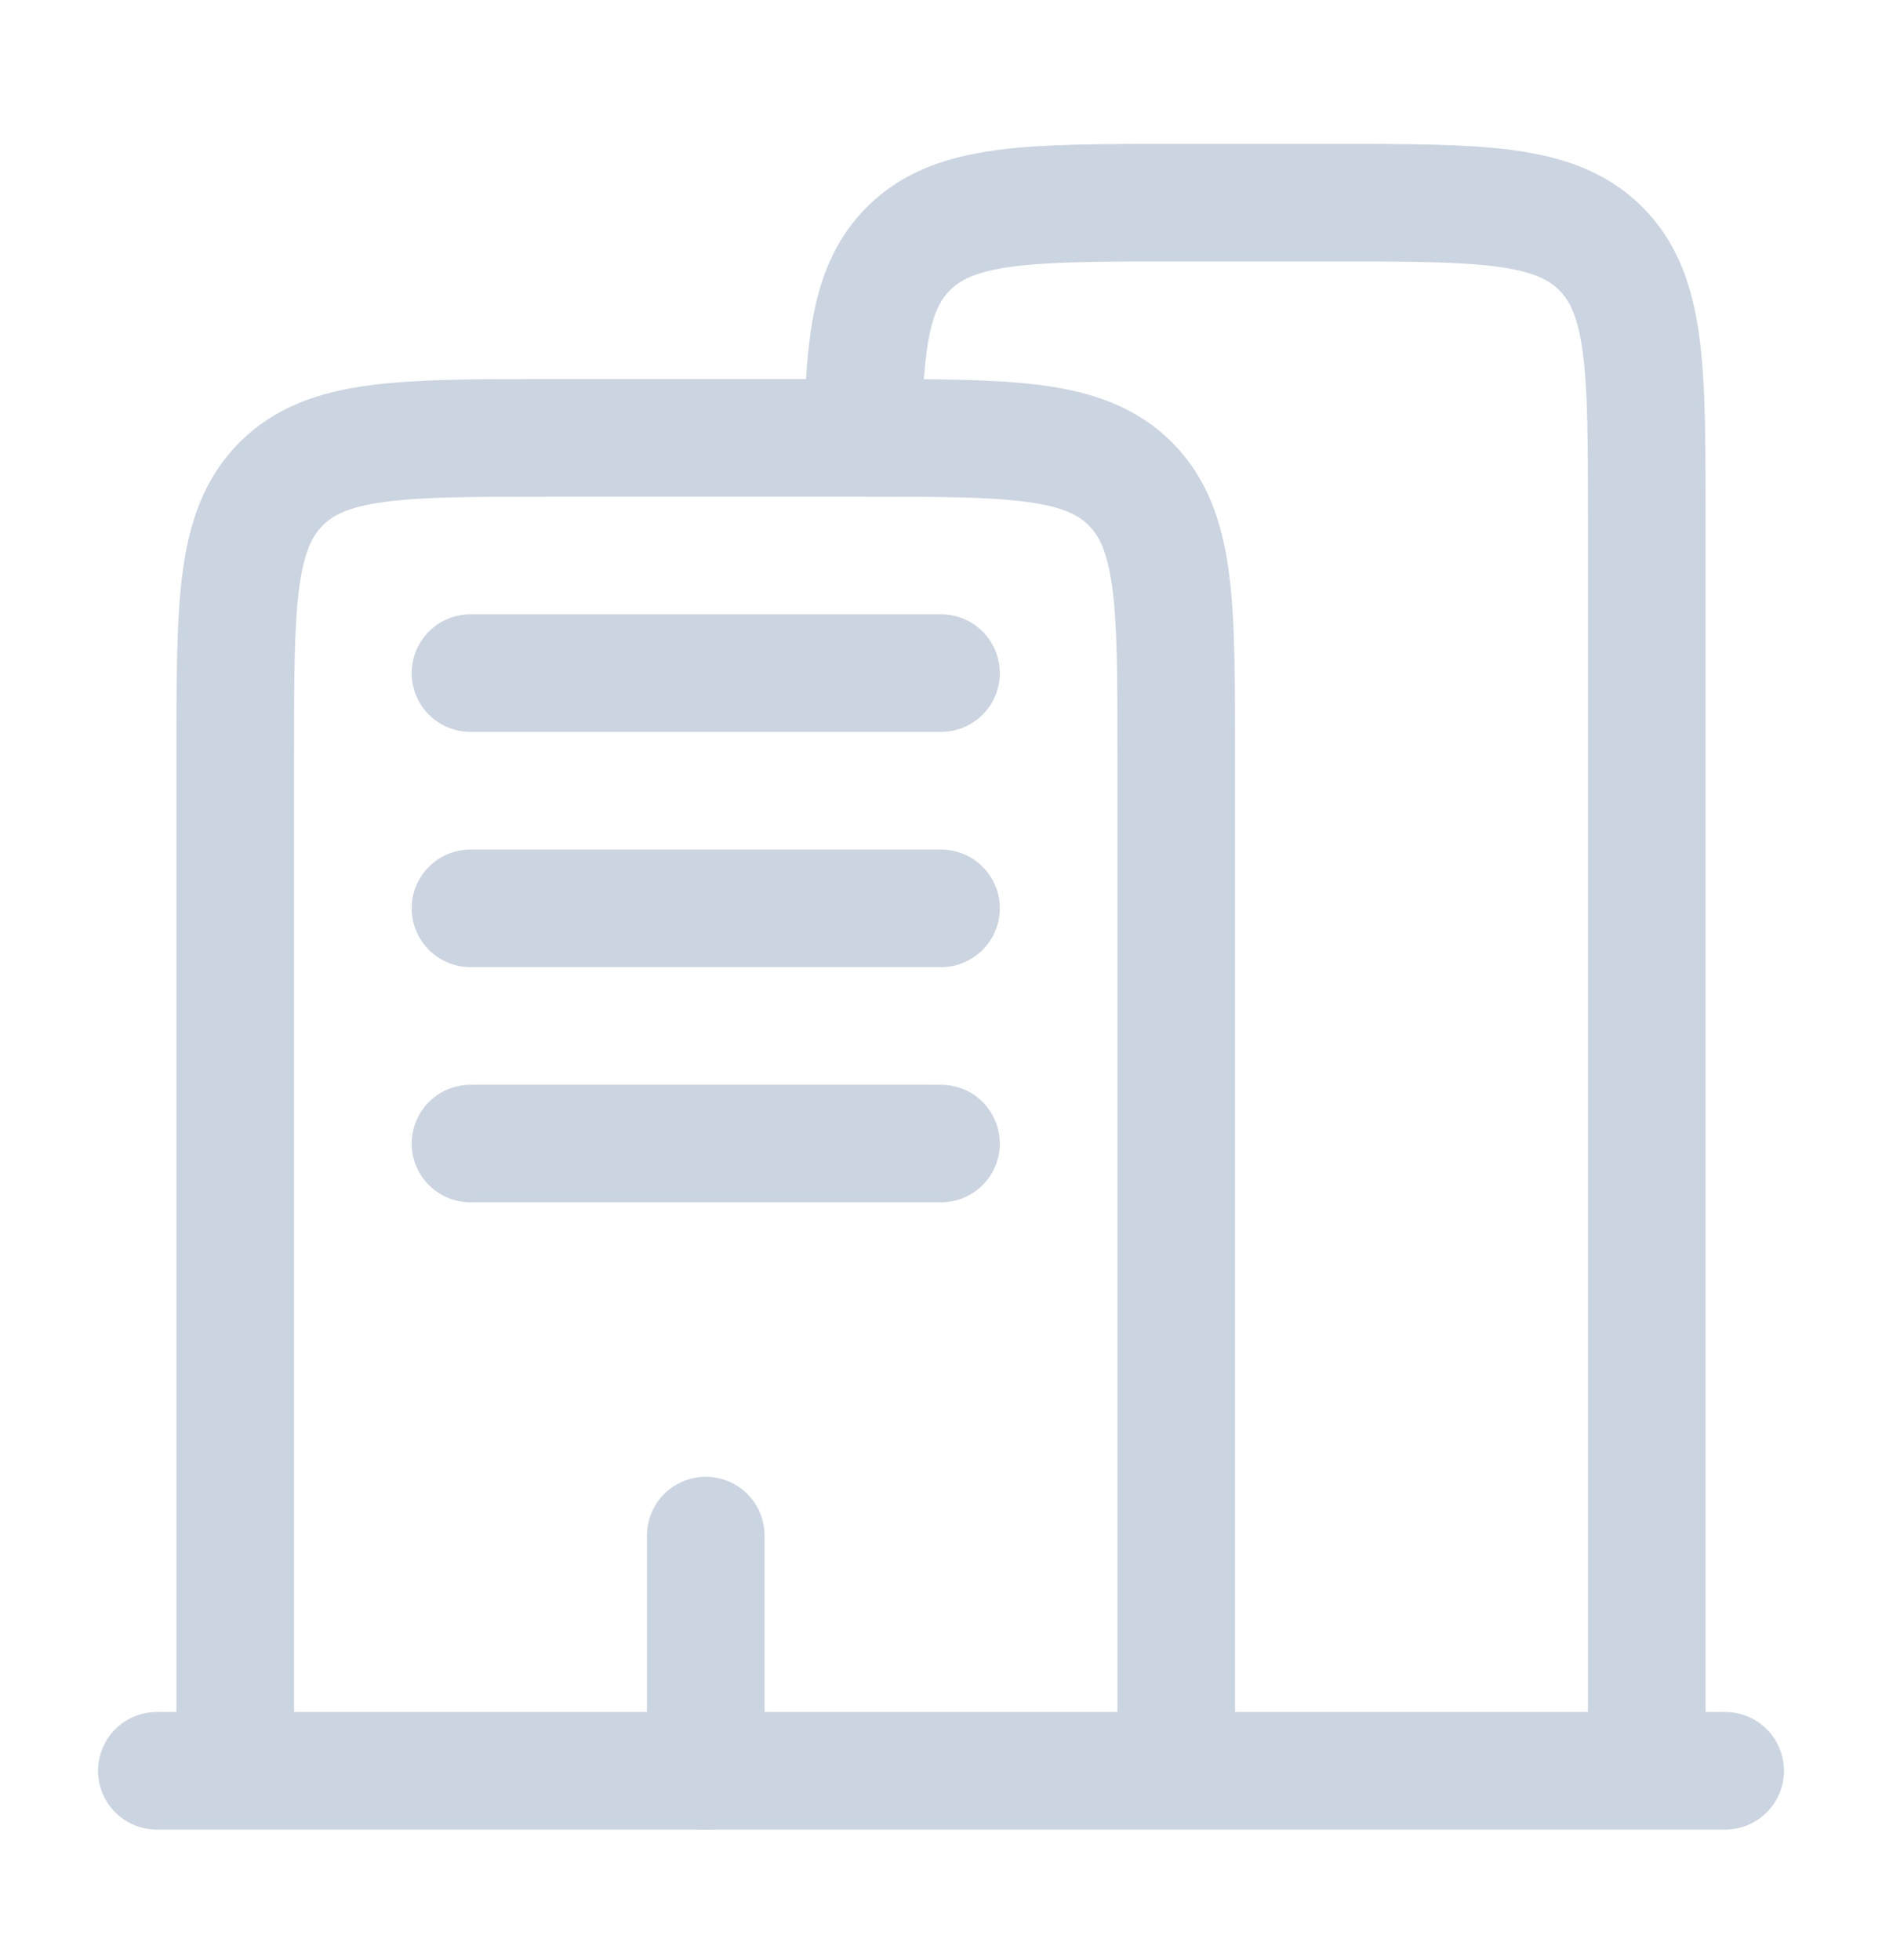
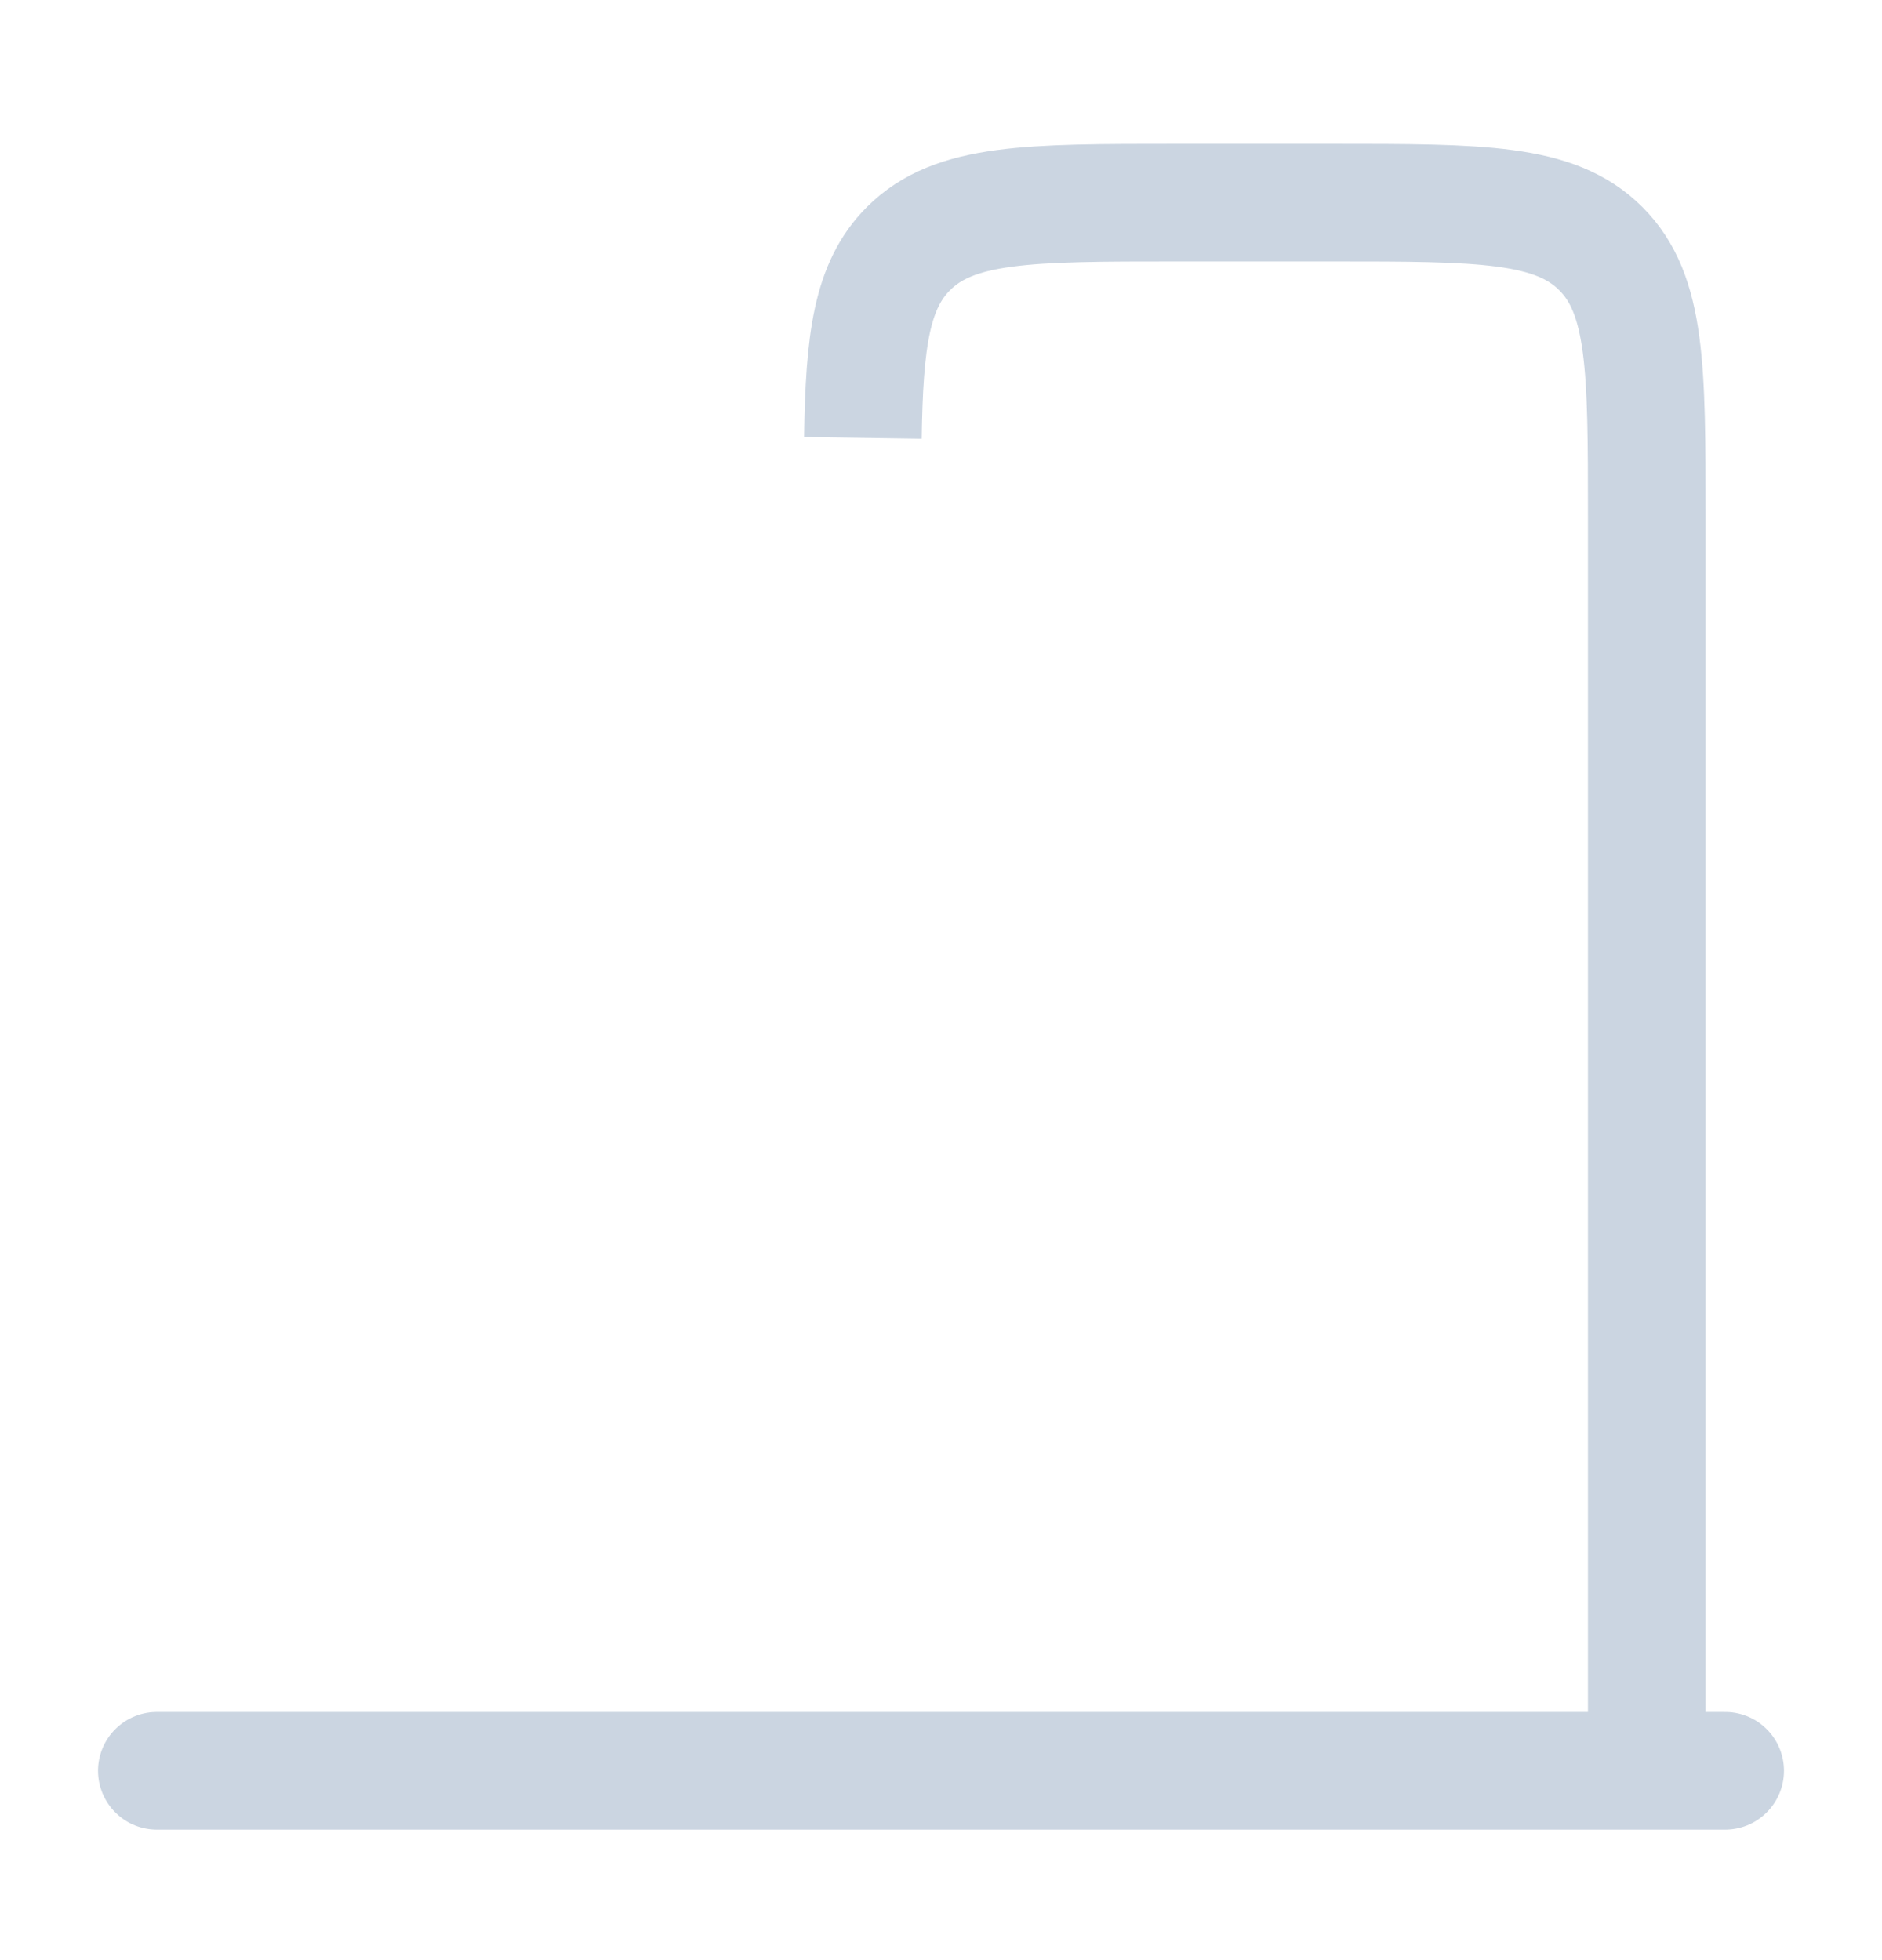
<svg xmlns="http://www.w3.org/2000/svg" width="24" height="25" viewBox="0 0 24 25" fill="none">
  <path d="M22 22.585L2 22.585" stroke="#CBD5E1" stroke-width="1.5" stroke-linecap="round" />
  <path d="M21 22.585V6.585C21 4.699 21 3.757 20.414 3.171C19.828 2.585 18.885 2.585 17 2.585H15C13.114 2.585 12.171 2.585 11.585 3.171C11.114 3.642 11.022 4.345 11.004 5.585" stroke="#CBD5E1" stroke-width="1.5" />
-   <path d="M15 22.585V9.585C15 7.699 15 6.757 14.414 6.171C13.828 5.585 12.886 5.585 11 5.585H7C5.114 5.585 4.172 5.585 3.586 6.171C3 6.757 3 7.699 3 9.585V22.585" stroke="#CBD5E1" stroke-width="1.5" />
-   <path d="M9 22.585V19.585" stroke="#CBD5E1" stroke-width="1.5" stroke-linecap="round" />
-   <path d="M6 8.585H12" stroke="#CBD5E1" stroke-width="1.5" stroke-linecap="round" />
-   <path d="M6 11.585H12" stroke="#CBD5E1" stroke-width="1.5" stroke-linecap="round" />
-   <path d="M6 14.585H12" stroke="#CBD5E1" stroke-width="1.5" stroke-linecap="round" />
</svg>